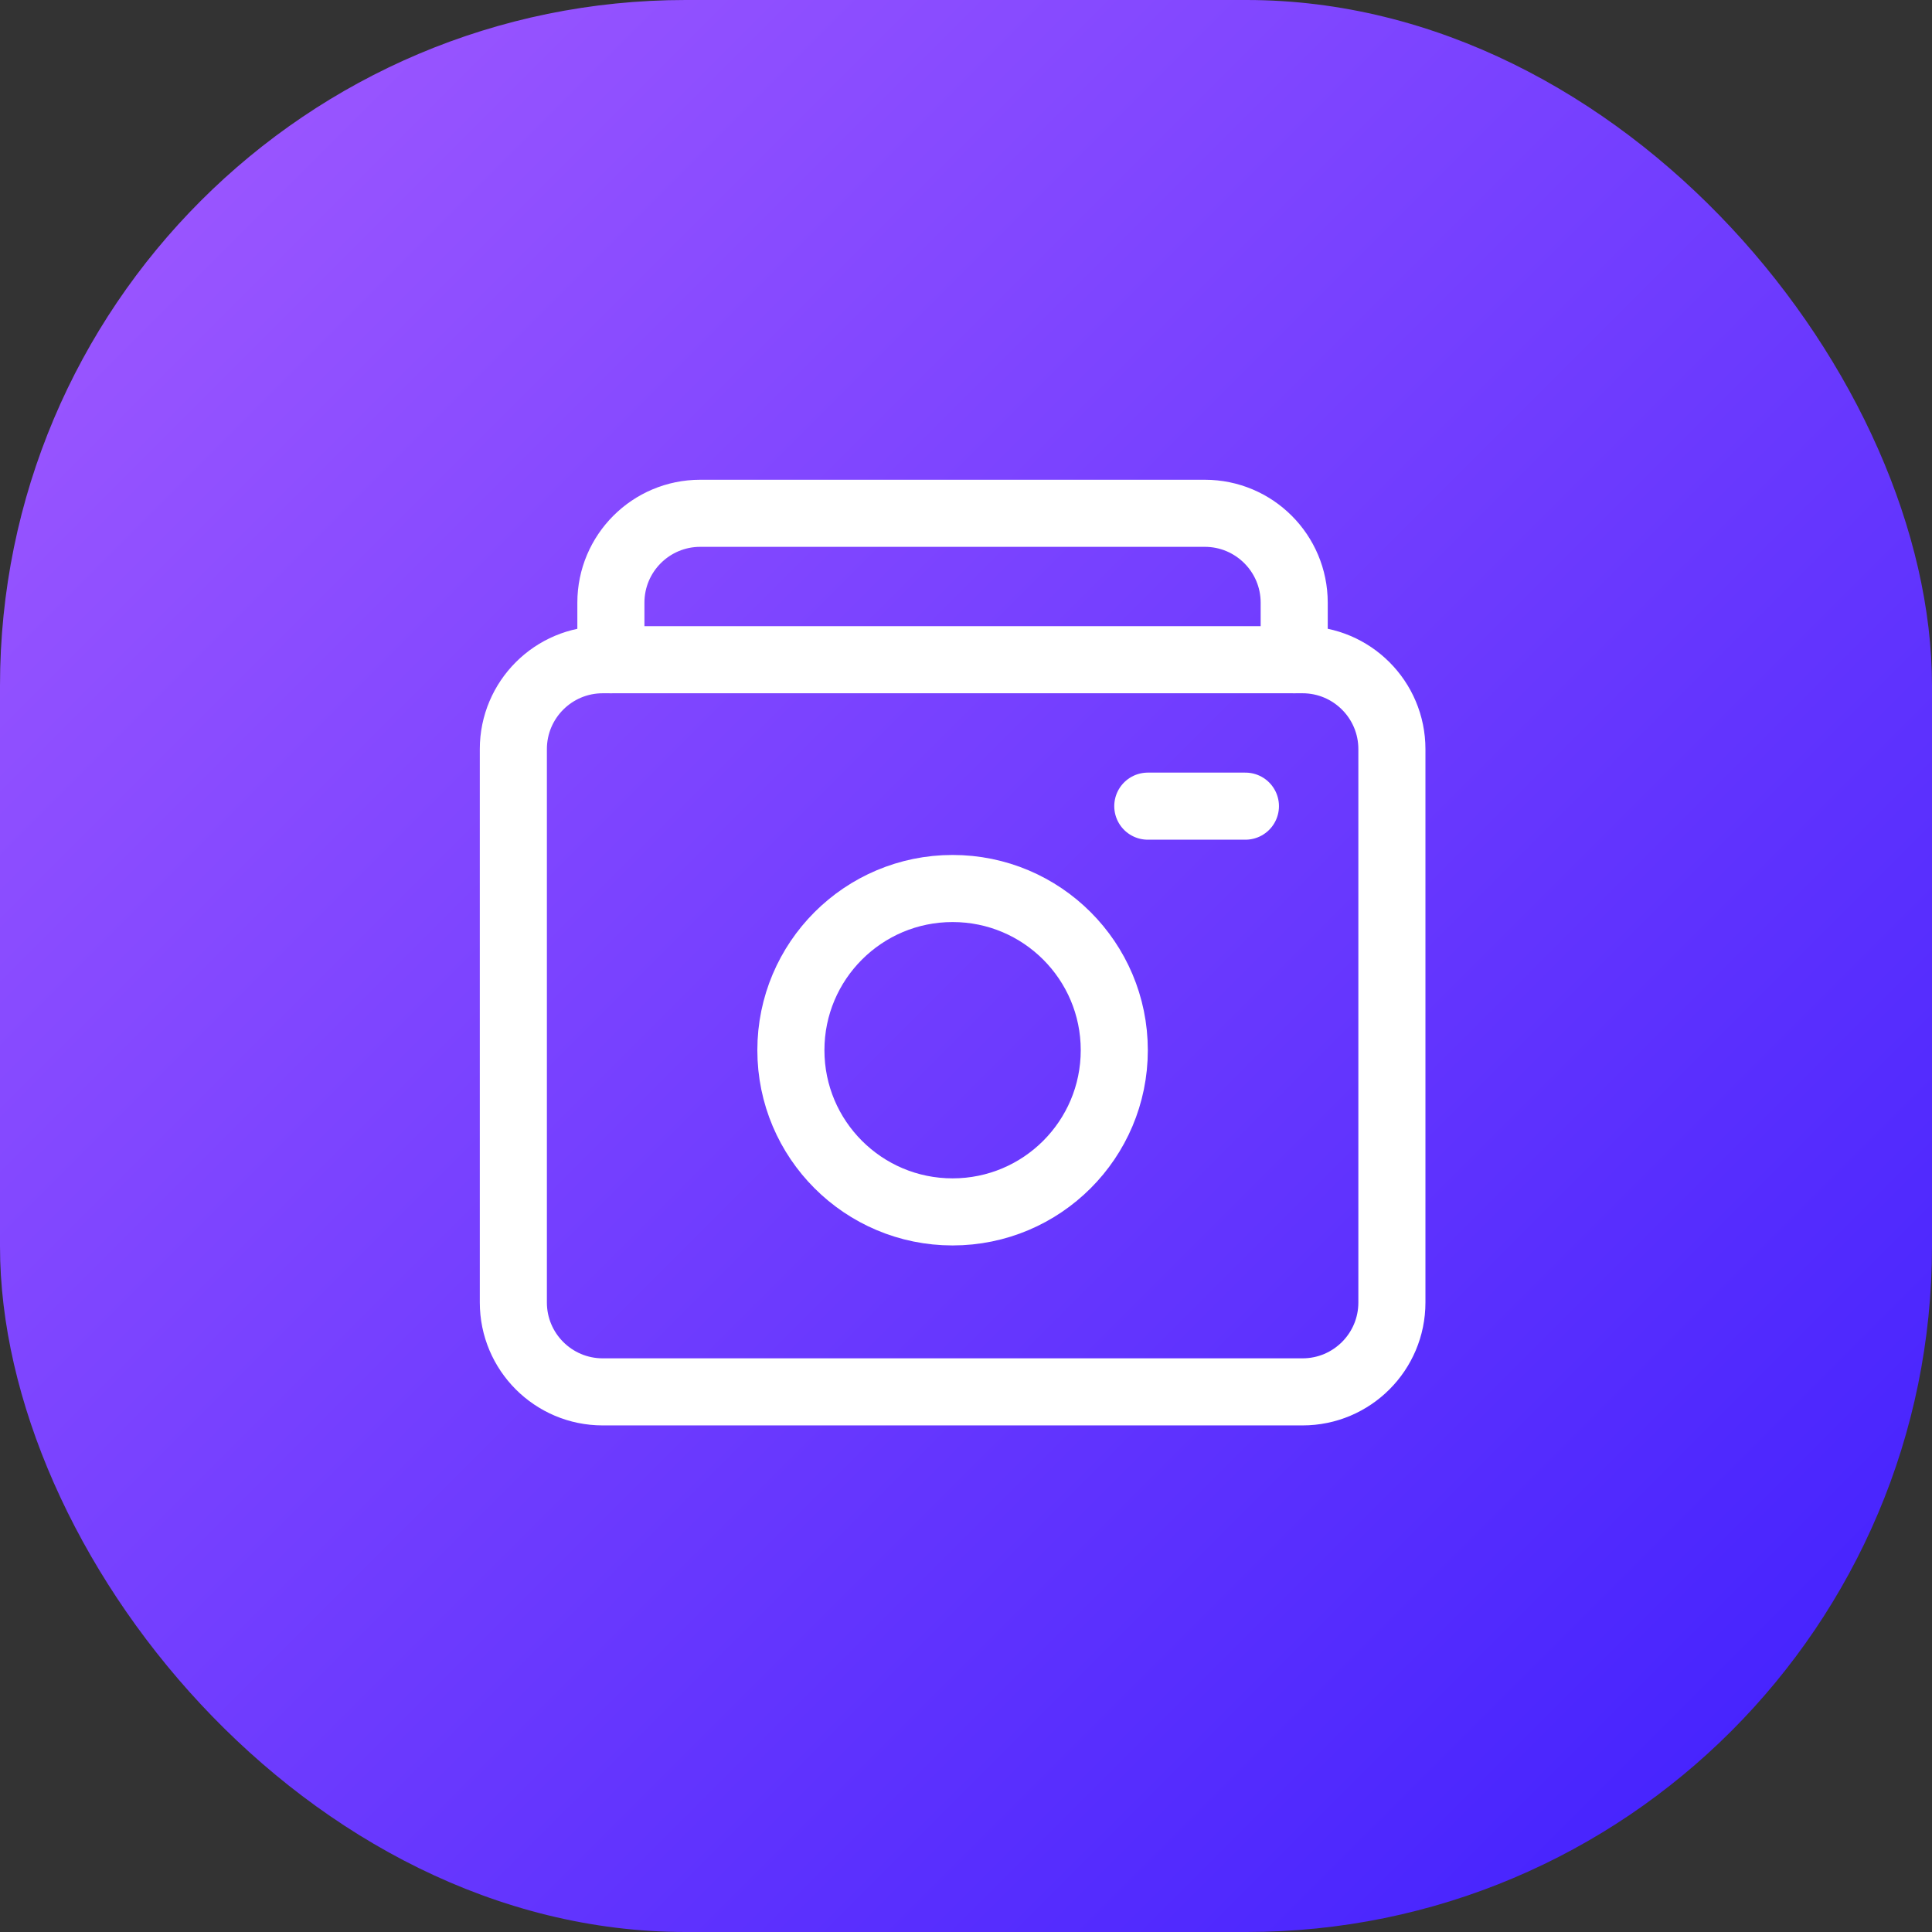
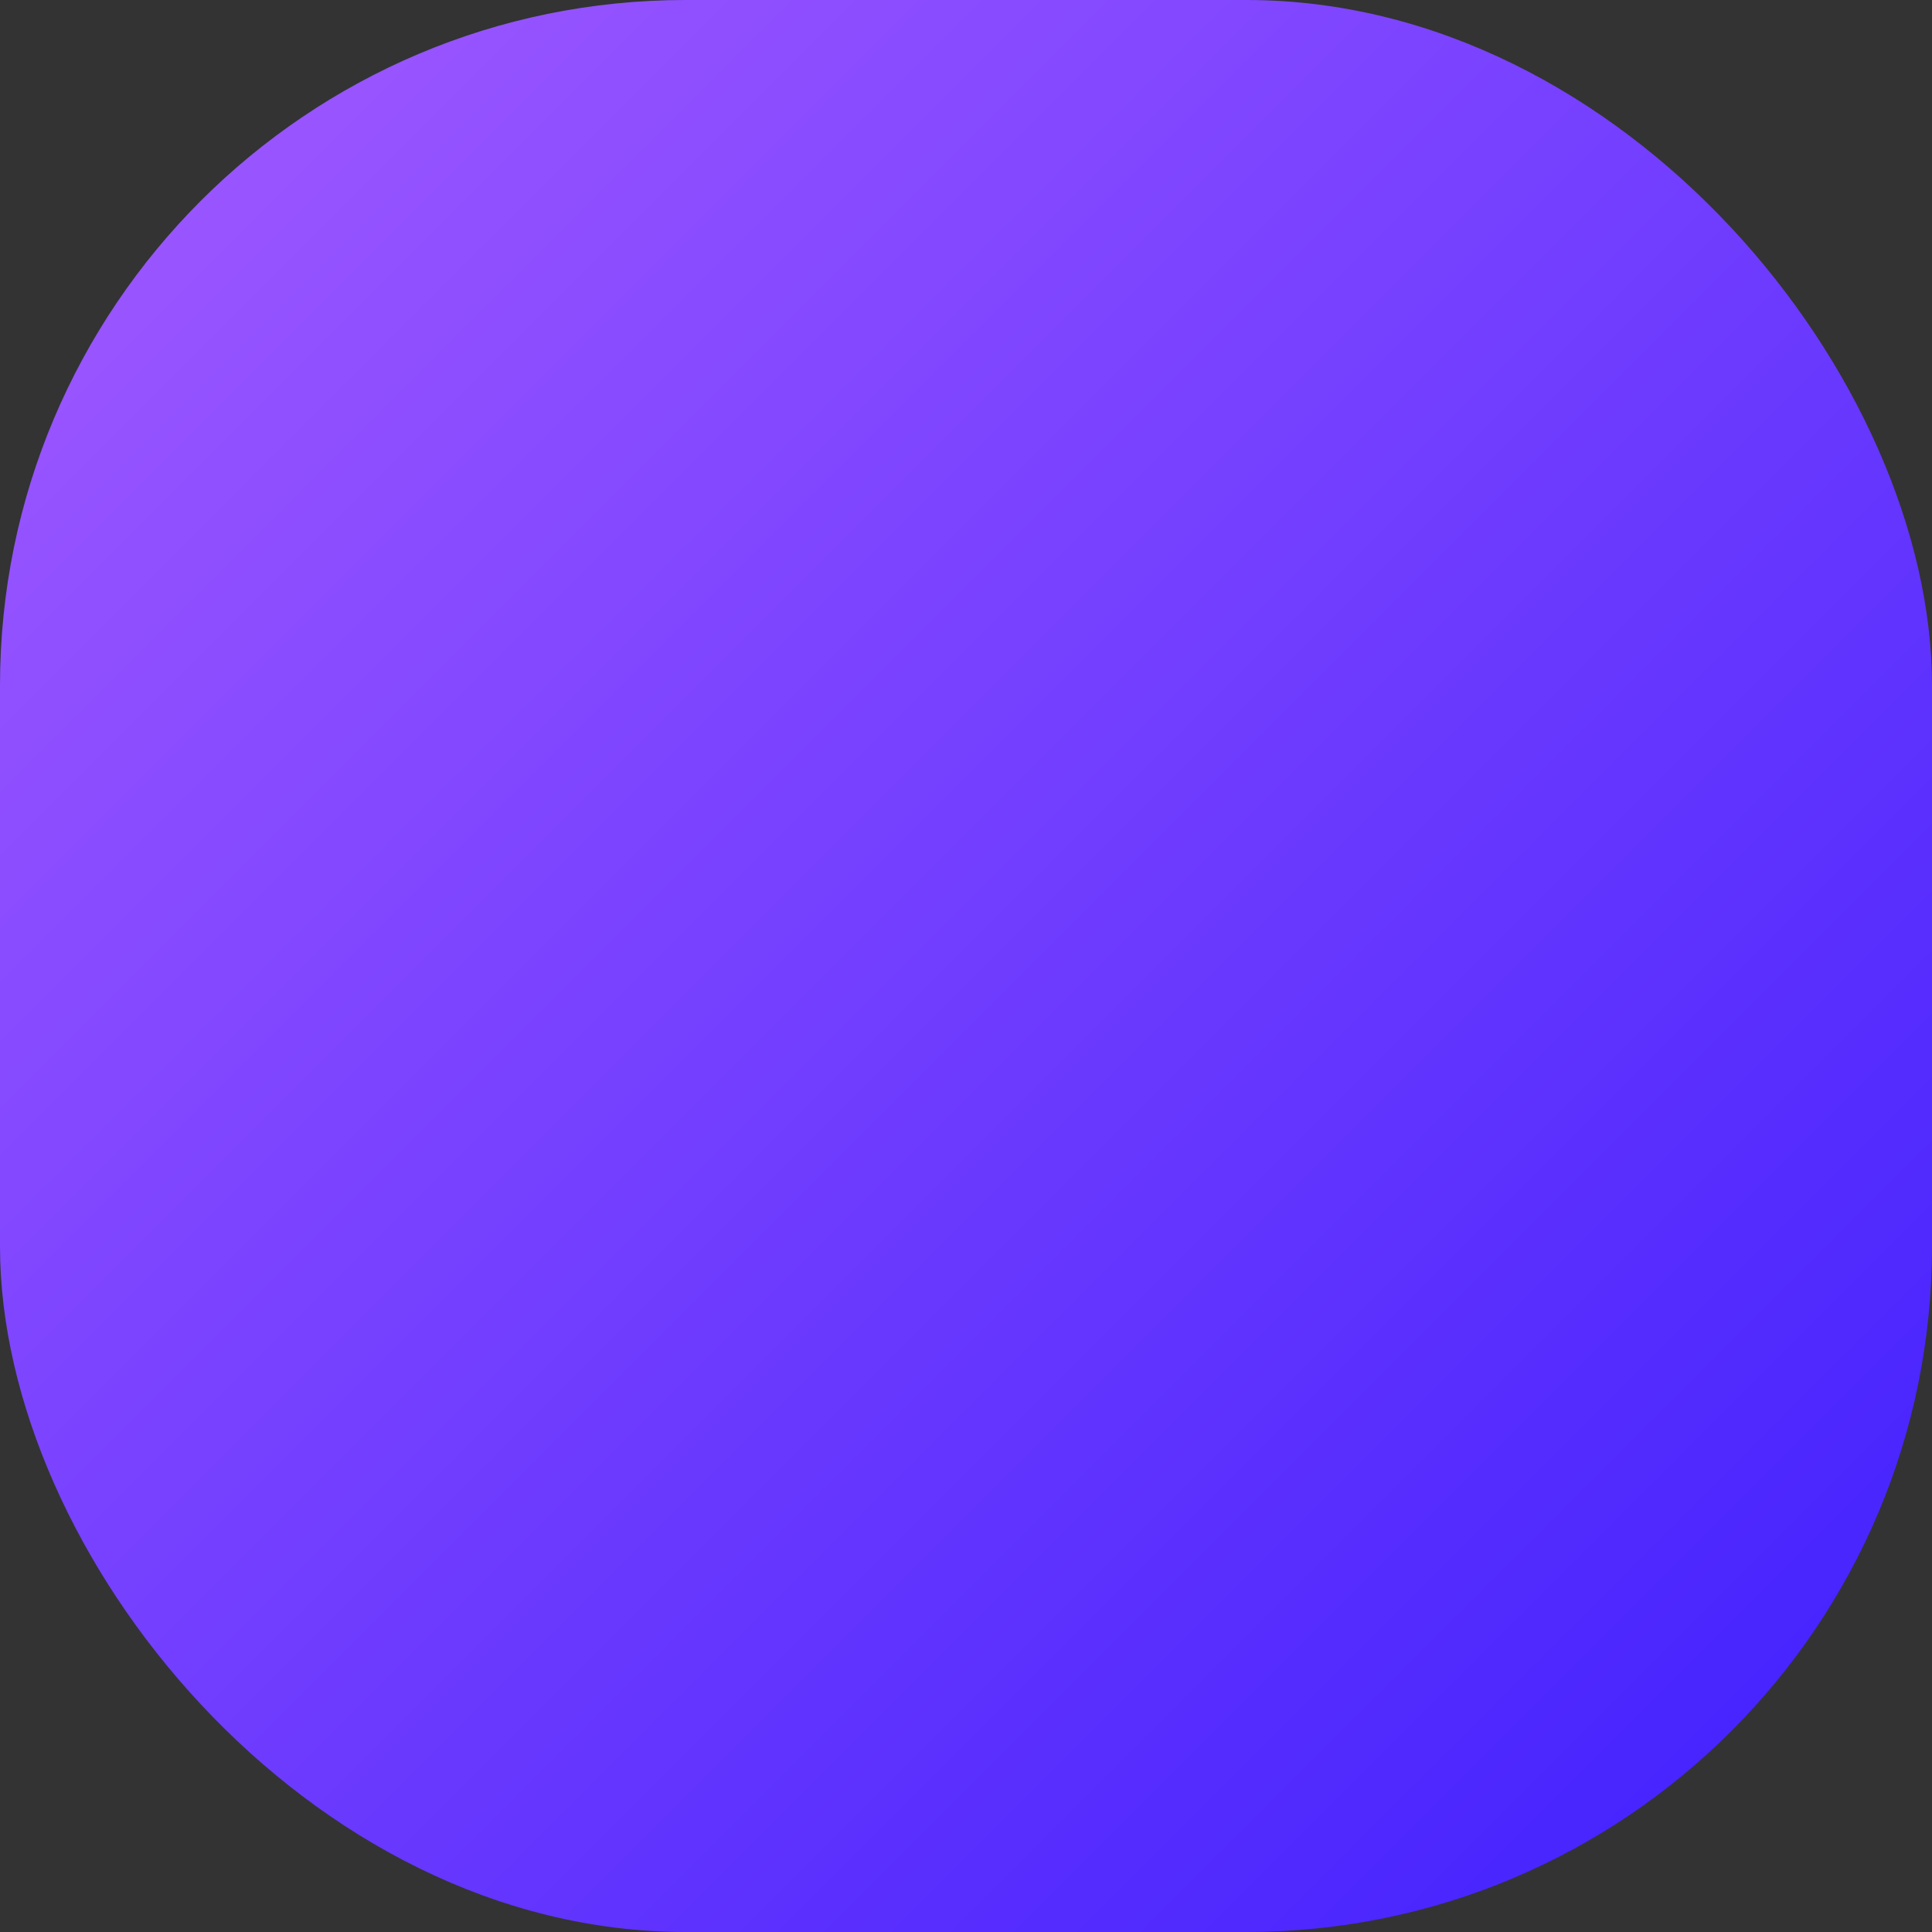
<svg xmlns="http://www.w3.org/2000/svg" width="72" height="72" viewBox="0 0 72 72" fill="none">
  <rect x="0" y="0" width="72" height="72" fill="#333333" stroke="none" />
  <rect width="72" height="72" rx="25.55" fill="url(#paint0_linear_737_36016)" />
-   <path d="M19.131 48.54V27.917C19.131 26.078 20.622 24.586 22.462 24.586H48.541C50.381 24.586 51.872 26.078 51.872 27.917V48.54C51.872 50.379 50.381 51.871 48.541 51.871H22.462C20.622 51.871 19.131 50.379 19.131 48.54Z" stroke="white" stroke-width="2.5" stroke-linecap="round" />
-   <circle cx="35.5" cy="39.138" r="6.026" stroke="white" stroke-width="2.5" />
-   <path d="M22.766 24.586L22.766 22.46C22.766 20.621 24.257 19.129 26.096 19.129H44.9C46.74 19.129 48.231 20.621 48.231 22.46V24.586" stroke="white" stroke-width="2.5" stroke-linecap="round" />
-   <path d="M46.413 30.043H42.775" stroke="white" stroke-width="2.5" stroke-linecap="round" />
  <defs>
    <linearGradient id="paint0_linear_737_36016" x1="0" y1="0" x2="72" y2="72" gradientUnits="userSpaceOnUse">
      <stop stop-color="#A35BFF" />
      <stop offset="1" stop-color="#3D1EFE" />
    </linearGradient>
  </defs>
</svg>